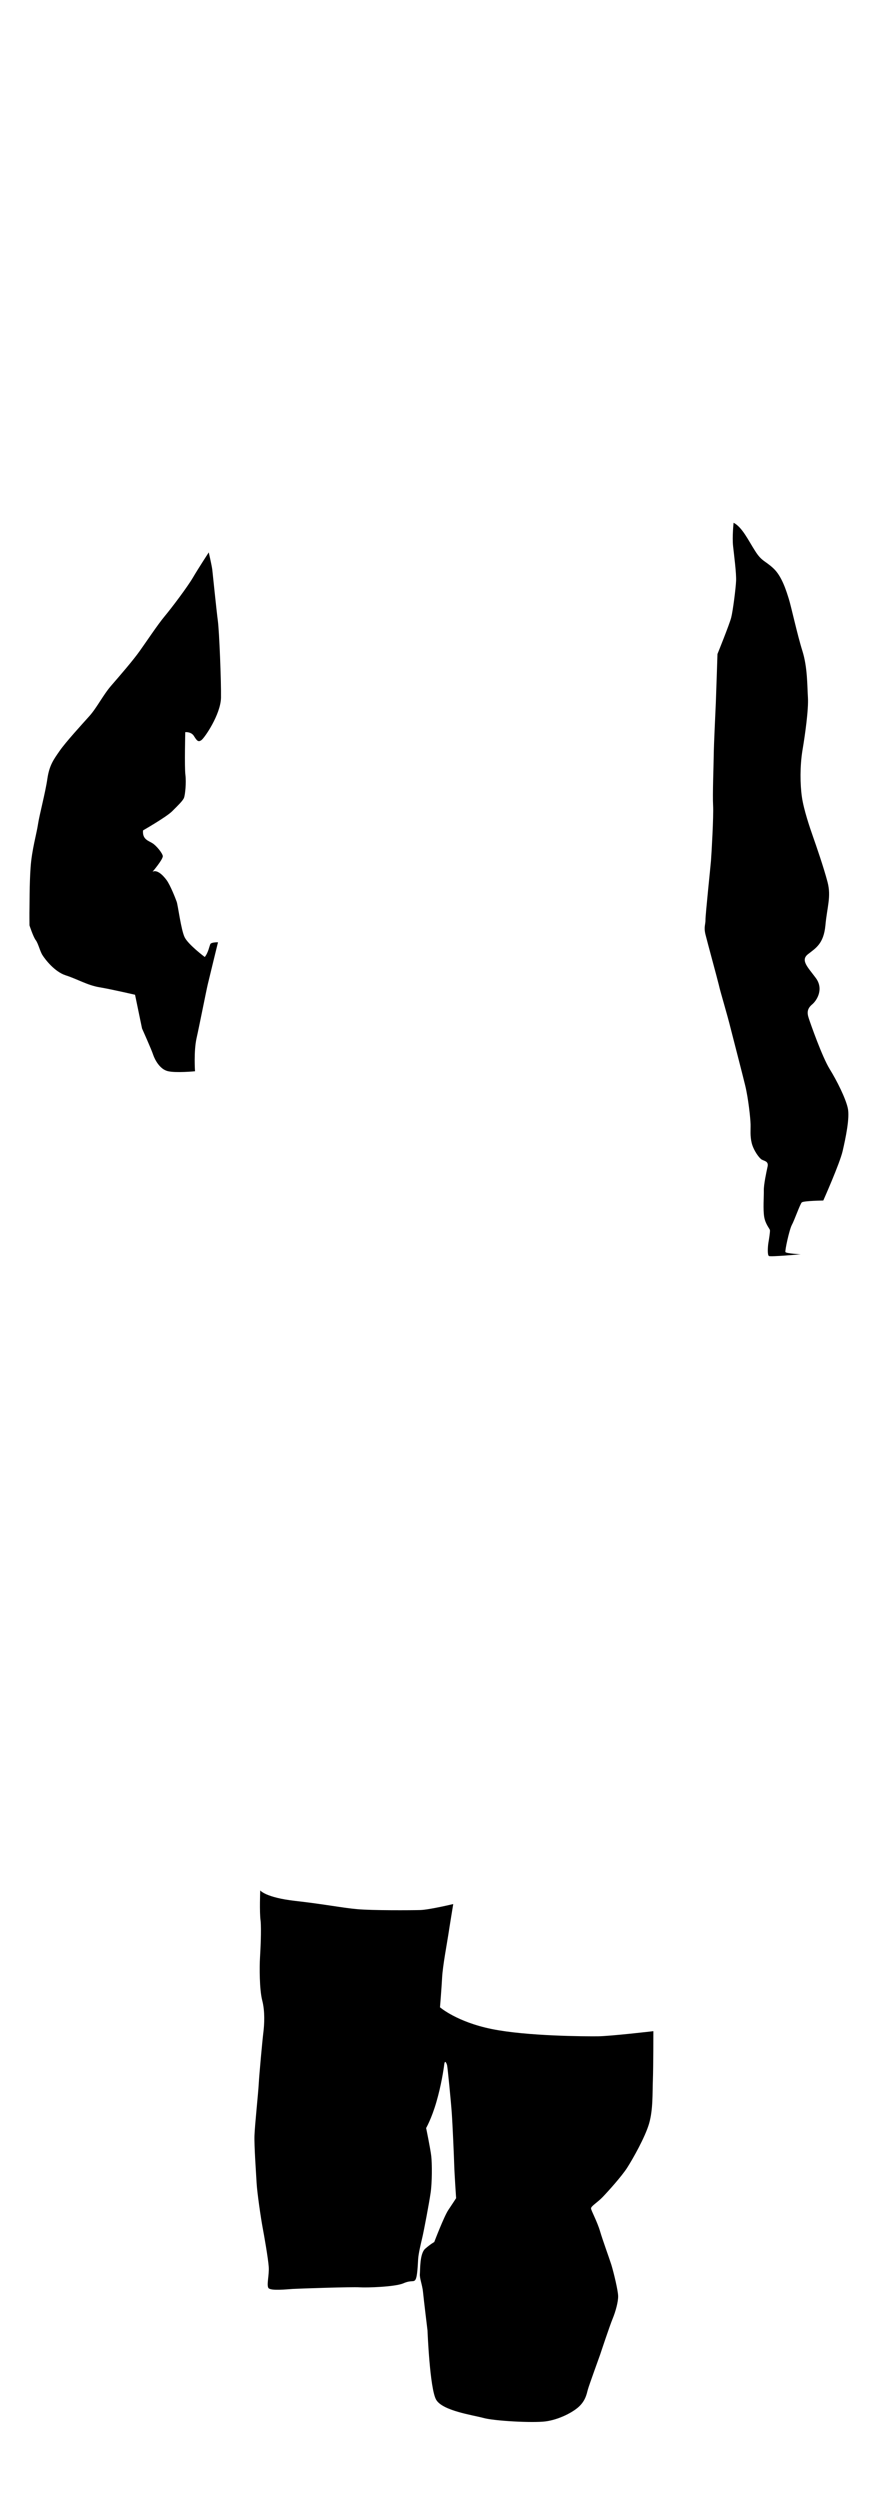
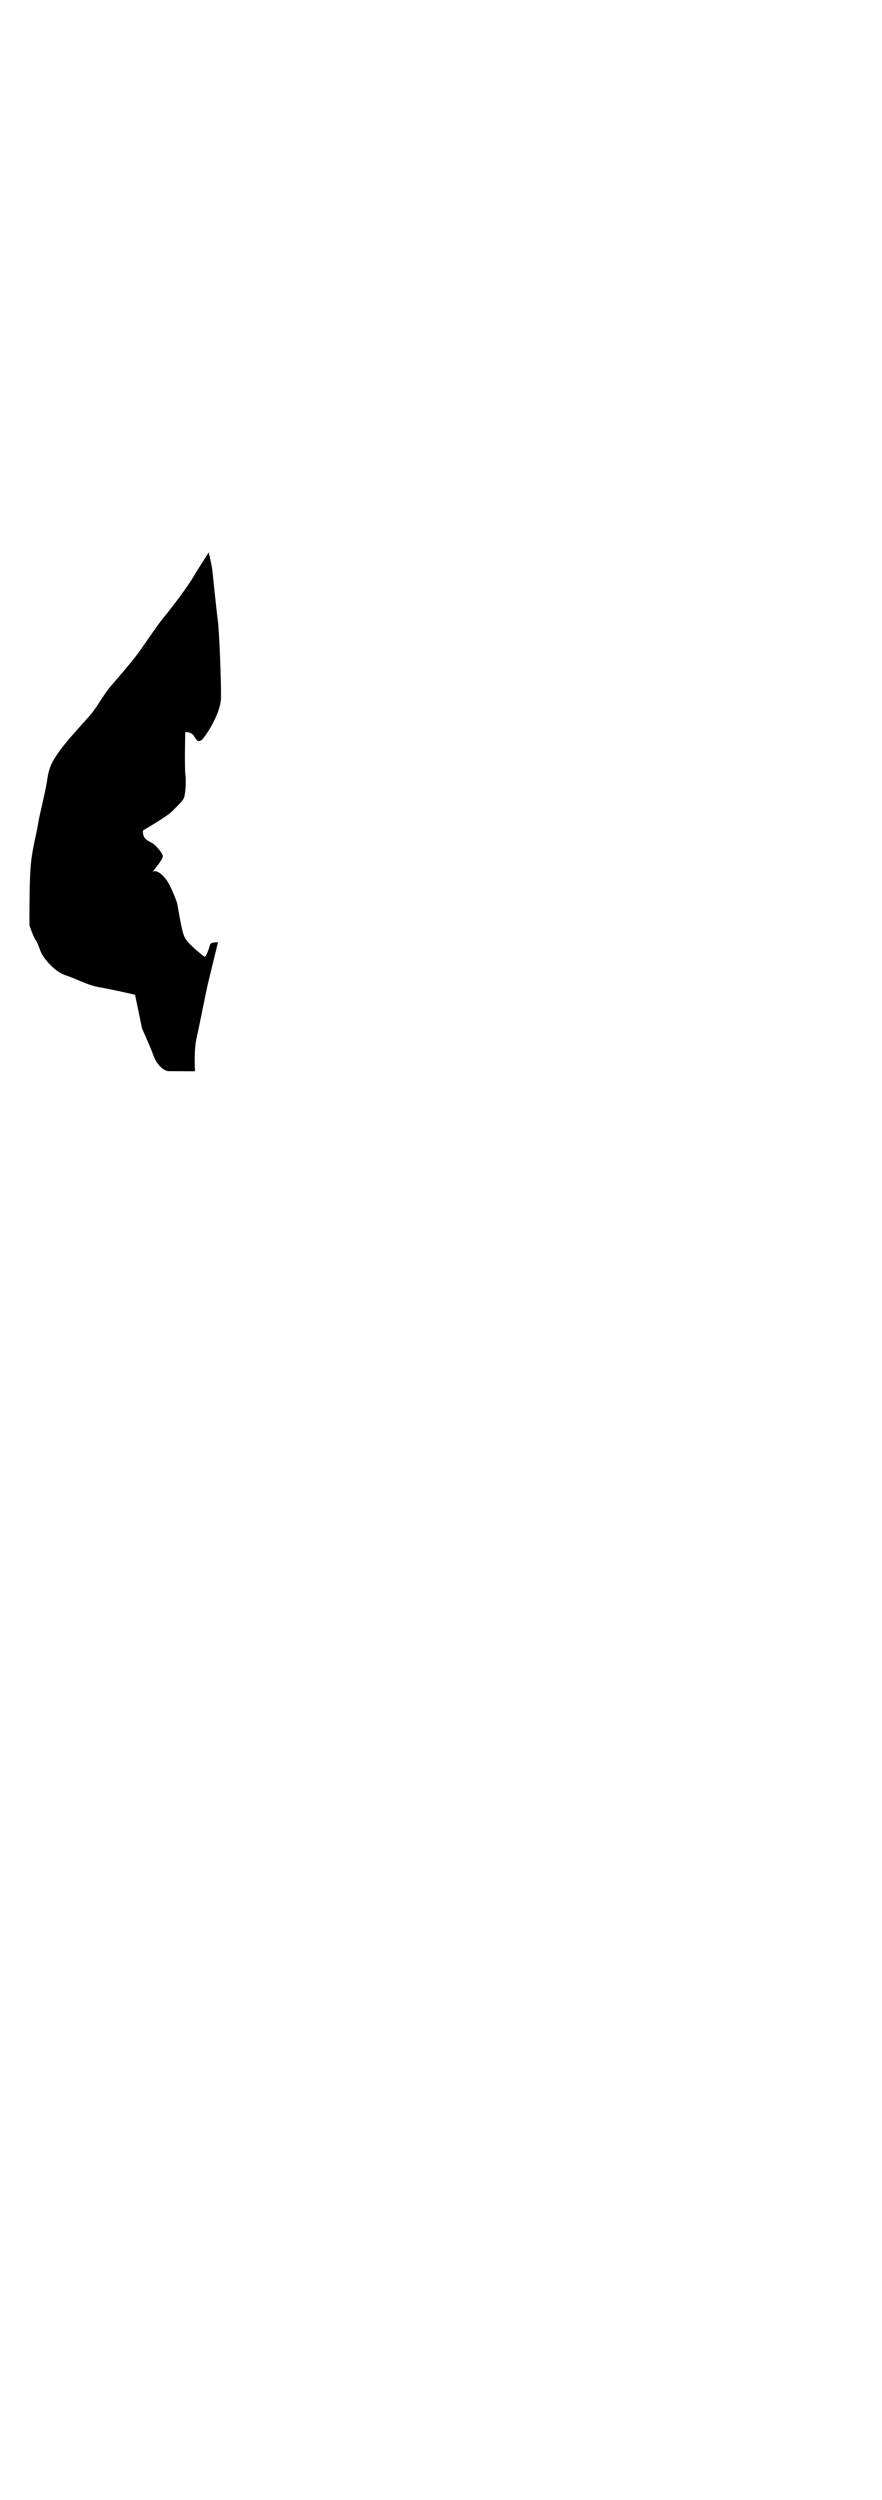
<svg xmlns="http://www.w3.org/2000/svg" version="1.1" x="0px" y="0px" viewBox="0 0 706 2000" style="enable-background:new 0 0 706 2000;" xml:space="preserve">
  <g id="нити">
</g>
  <g id="сер">
</g>
  <g id="крас">
</g>
  <g id="т_син">
-     <path d="M156.1,857c0,0-1.1-15.7,1.2-26.3c2.4-10.7,7.7-37.7,9-43.2s8.2-33.7,8.2-33.7s-5.3-0.1-6.1,1.4c-0.8,1.5-1.6,6.8-4.5,10.4   c0,0-13.2-9.9-16.1-15.8s-5.4-26-6.4-28.5c-0.9-2.5-5-13.1-8.1-17.3c-3.1-4.2-7.7-8.5-11.2-6.6c0,0,8.7-10.2,8.2-12.7   s-5.1-8.1-8.2-10.1c-3.1-2-8.3-3-7.6-10.3c0,0,18.7-10.7,23.3-15.3s8.6-8.4,9.5-10.8c0.9-2.4,1.9-12,1.1-18.4   c-0.8-6.4-0.1-34.1-0.1-34.1s4.8-0.5,7,3.2c2.3,3.7,3.4,5,5.9,3.2c2.5-1.7,15.4-20.5,15.7-33.9c0.2-13.4-1.4-53.2-2.5-61.4   c-1.1-8.2-4.1-37.7-4.5-41.3c-0.5-3.6-2.8-13.6-2.8-13.6s-8.3,12.7-12.7,20.2c-4.4,7.5-17,24.2-22.6,30.9   c-5.6,6.7-14.6,20.3-19.9,27.7c-5.2,7.4-16.2,20.1-22.8,27.7c-6.6,7.6-11.5,17.7-17.6,24.5s-19,20.9-23.7,27.7s-8.3,11.4-9.9,22.5   c-1.6,11.1-6.4,28.9-7.5,36.4c-1.1,7.5-4.9,20.2-5.9,34.3c-1,14.1-0.8,30.1-0.9,33.1c-0.1,3.1,0,13.4,0,13.4s3,9.2,5,11.8   s3.4,8.9,5.4,12c2,3.2,9.6,13.3,18.7,16.2s17.3,7.9,26.9,9.5s28.5,6,28.5,6l5.6,27c0,0,7.6,16.9,8.9,21c1.4,4.1,5.4,11.6,11.7,13.1   C140.6,858.5,156.1,857,156.1,857z" />
-     <path d="M587.2,418.2c0,0-1.2,11.3-0.4,18.7c0.8,7.4,2.7,21.8,2.4,27.9c-0.3,6.2-2.5,23.6-3.9,29.2c-1.4,5.5-11,29.2-11,29.2   s-1,31-1.3,38.7c-0.3,7.7-1.6,33.3-1.7,42.5s-1,31.5-0.5,39.9c0.5,8.4-1.3,39.3-1.7,44.3c-0.4,5-4.5,43.8-4.4,47.3   c0.1,3.5-1.5,5.6,0,11.7c1.5,6.1,9.3,34.6,10.7,40.4c1.3,5.9,6.5,22.7,9.6,35.3c3.2,12.6,9,34.8,11.5,45.1   c2.5,10.3,4.2,26.3,4.3,31s-0.5,9.2,0.9,15c1.4,5.7,6,12.3,8.3,13.4s5.3,1.4,4.4,5.5c-0.9,4.1-3.1,14.3-3,19   c0.1,4.7-0.7,15.3,0.3,21.2s4.4,9.4,4.6,10.6c0.2,1.2-0.7,7-1.2,9.9c-0.5,2.9-1,10,0.4,10.8c1.4,0.8,25.4-1.4,25.4-1.4   s-11.7-0.6-12.2-1.8c-0.5-1.2,3.1-17.8,5.1-21.6c2.1-3.8,6.6-16.8,8-18.1c1.4-1.3,17.2-1.5,17.2-1.5s13.2-29.6,15.5-39.6   s5.9-26.7,4.1-34.4c-1.7-7.7-8.5-21.5-14.5-31.2c-6-9.7-15.3-36.2-16.8-40.8c-1.5-4.6-1-7.7,2.8-10.9s9.4-12.2,3-21   c-6.5-8.8-12.6-14.3-6.3-19.2s12.5-8.4,13.9-23c1.3-14.6,4.8-22.9,1.7-34.7s-9-28.8-11.6-36.2c-2.6-7.4-7.4-21.5-8.9-31.7   c-1.5-10.3-1.6-24.9,0.4-37.3c2.1-12.3,5-33,4.4-42.5c-0.6-9.5-0.3-24-4.4-37.1c-4.1-13-9-35.7-10.9-41.7s-5.4-17.9-12.2-24.3   s-9.4-5.5-14.8-14.1C599,432.3,594.1,421.7,587.2,418.2z" />
-     <path d="M208.3,1512.3c0,0,4.2,5.7,28.1,8.4c23.9,2.7,37.3,5.5,49.6,6.6c12.3,1.1,43.2,0.9,50.4,0.7c7.2-0.2,26.4-4.8,26.4-4.8   s-2.8,17-3.9,24.3c-1.1,7.2-4.5,25.1-5,34.4c-0.5,9.3-1.7,23.9-1.7,23.9s13.4,11.7,41.5,17.4s74.8,5.9,84.9,5.8   c10.1-0.1,44.4-4.1,44.4-4.1s0,28.5-0.4,39.1c-0.4,10.6,0.2,23.5-3,34.7c-3.2,11.1-13.3,28.8-17.6,35.5s-15,18.6-19.5,23.3   s-9.6,7.4-9.4,9.3c0.2,1.8,5,10.6,7.2,18.1c2.2,7.5,7.1,20.7,9.1,27c1.9,6.3,5.3,20.4,5.4,24.9c0.1,4.5-2,12.3-4.4,18.1   s-9.5,27.2-10,28.7c-0.5,1.5-9,24.8-9.9,28.2c-0.9,3.5-1.9,8.6-7,13.4s-16.5,10.6-27,11.9c-10.5,1.3-41.2-0.4-49.6-2.8   c-8.5-2.3-32.7-5.7-37.8-14.6c-5.1-8.9-6.9-55.4-6.9-55.4s-3.1-25.4-3.6-30.8c-0.5-5.4-2.9-11.2-2.5-14.5   c0.3-3.3-0.2-16.2,4.3-20.1s7.2-5.3,7.2-5.3s7.8-20.5,11.3-25.7c3.5-5.2,6.2-9.4,6.2-9.4s-1.3-19.2-1.5-26.1   c-0.2-6.9-1.3-32.7-2-42.4c-0.7-9.7-3.3-36-3.7-37.7c-0.4-1.7-1.8-4.9-2.3-0.8c-0.5,4.1-2.4,16.7-6.3,30.1   c-3.9,13.4-8.2,20.8-8.2,20.8s3.4,16.4,4.1,22.4c0.7,6,0.7,21.2-0.5,29.4c-1.2,8.3-5.3,29.9-6.6,35.5c-1.3,5.6-3.1,12.9-3.4,17.6   s-0.6,13.8-2.1,16.3s-3,0.1-9.7,3c-6.7,2.9-29.4,3.6-35.2,3.2c-5.8-0.4-48.5,1-53.3,1.3c-4.8,0.3-17.7,1.7-19.5-0.7   c-1.7-2.4,0.7-10.3,0.2-17.1c-0.5-6.8-3.6-24.5-4.9-31.4c-1.3-6.9-4.4-27.9-4.8-35.6c-0.4-7.6-2-29.5-1.7-38s3-33.7,3.4-41.2   c0.4-7.4,2.9-34.7,3.7-41.1c0.8-6.4,1.4-16.8-0.9-25.7c-2.3-8.9-2.2-27.3-1.8-33.9c0.4-6.6,1.2-22.6,0.5-29.8   C207.6,1529.6,208.3,1512.3,208.3,1512.3z" />
+     <path d="M156.1,857c0,0-1.1-15.7,1.2-26.3c2.4-10.7,7.7-37.7,9-43.2s8.2-33.7,8.2-33.7s-5.3-0.1-6.1,1.4c-0.8,1.5-1.6,6.8-4.5,10.4   c0,0-13.2-9.9-16.1-15.8s-5.4-26-6.4-28.5c-0.9-2.5-5-13.1-8.1-17.3c-3.1-4.2-7.7-8.5-11.2-6.6c0,0,8.7-10.2,8.2-12.7   s-5.1-8.1-8.2-10.1c-3.1-2-8.3-3-7.6-10.3c0,0,18.7-10.7,23.3-15.3s8.6-8.4,9.5-10.8c0.9-2.4,1.9-12,1.1-18.4   c-0.8-6.4-0.1-34.1-0.1-34.1s4.8-0.5,7,3.2c2.3,3.7,3.4,5,5.9,3.2c2.5-1.7,15.4-20.5,15.7-33.9c0.2-13.4-1.4-53.2-2.5-61.4   c-1.1-8.2-4.1-37.7-4.5-41.3c-0.5-3.6-2.8-13.6-2.8-13.6s-8.3,12.7-12.7,20.2c-4.4,7.5-17,24.2-22.6,30.9   c-5.6,6.7-14.6,20.3-19.9,27.7c-5.2,7.4-16.2,20.1-22.8,27.7c-6.6,7.6-11.5,17.7-17.6,24.5s-19,20.9-23.7,27.7s-8.3,11.4-9.9,22.5   c-1.6,11.1-6.4,28.9-7.5,36.4c-1.1,7.5-4.9,20.2-5.9,34.3c-1,14.1-0.8,30.1-0.9,33.1c-0.1,3.1,0,13.4,0,13.4s3,9.2,5,11.8   s3.4,8.9,5.4,12c2,3.2,9.6,13.3,18.7,16.2s17.3,7.9,26.9,9.5s28.5,6,28.5,6l5.6,27c0,0,7.6,16.9,8.9,21c1.4,4.1,5.4,11.6,11.7,13.1   z" />
  </g>
</svg>